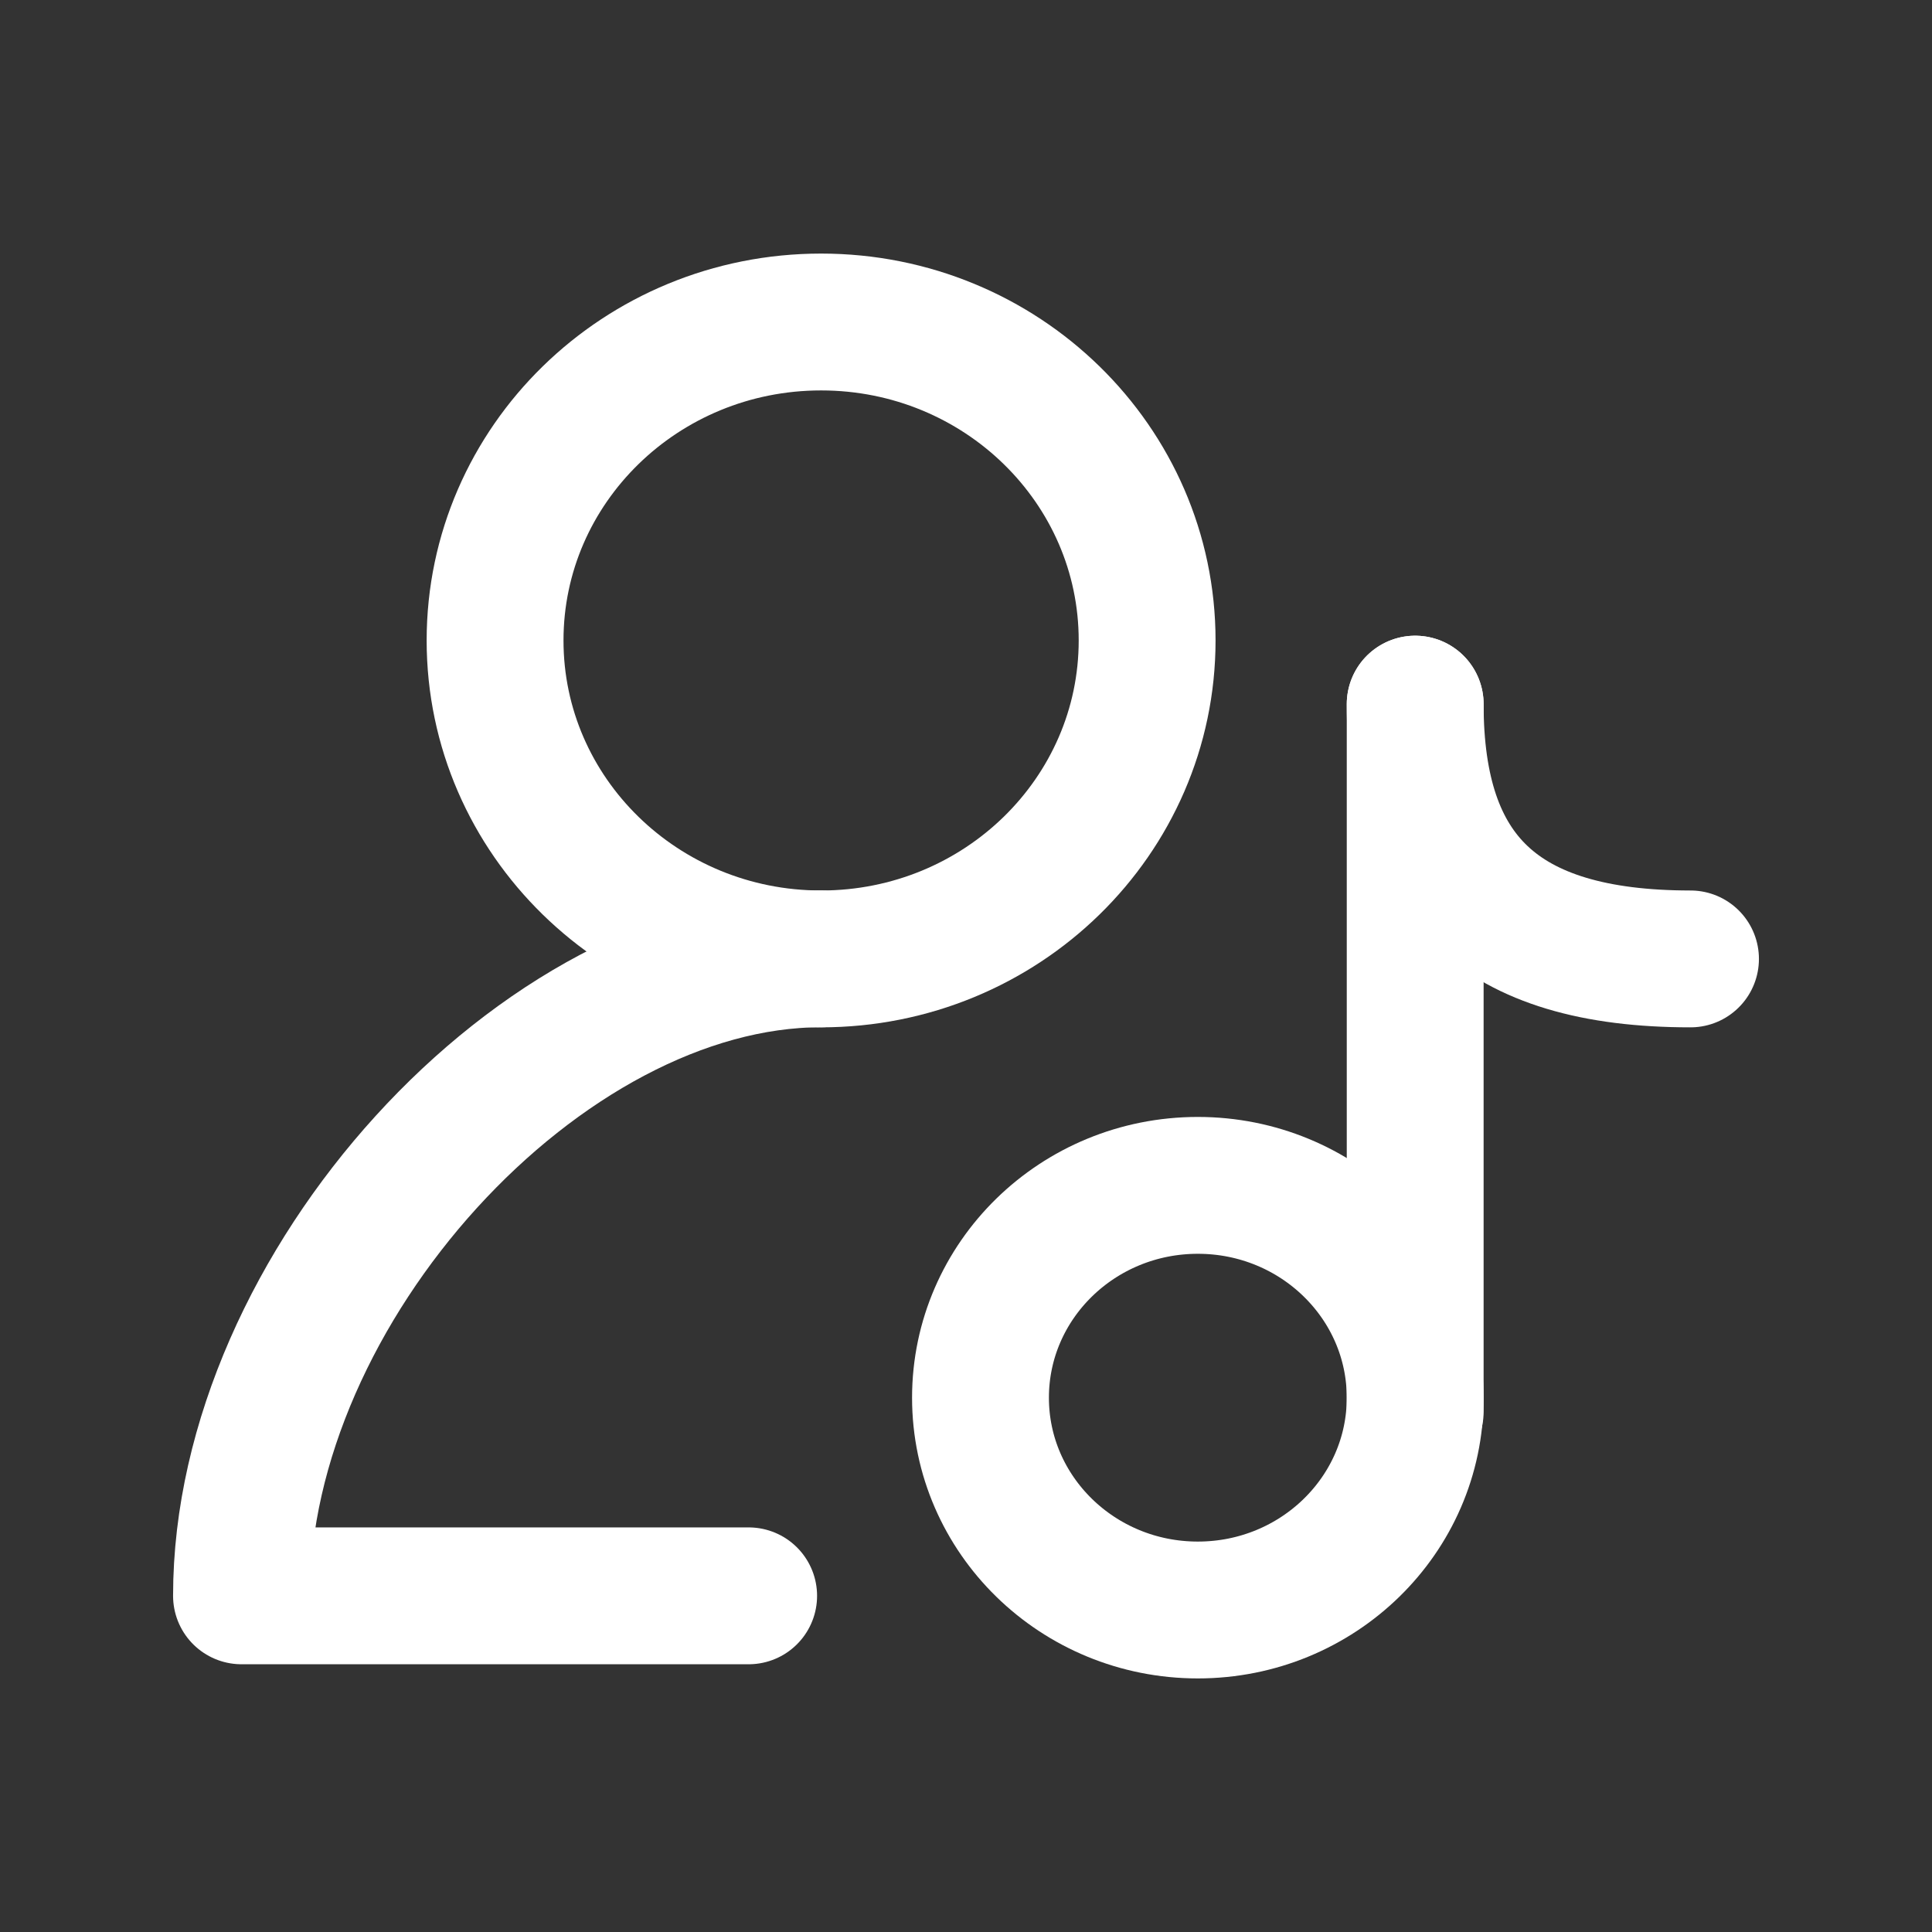
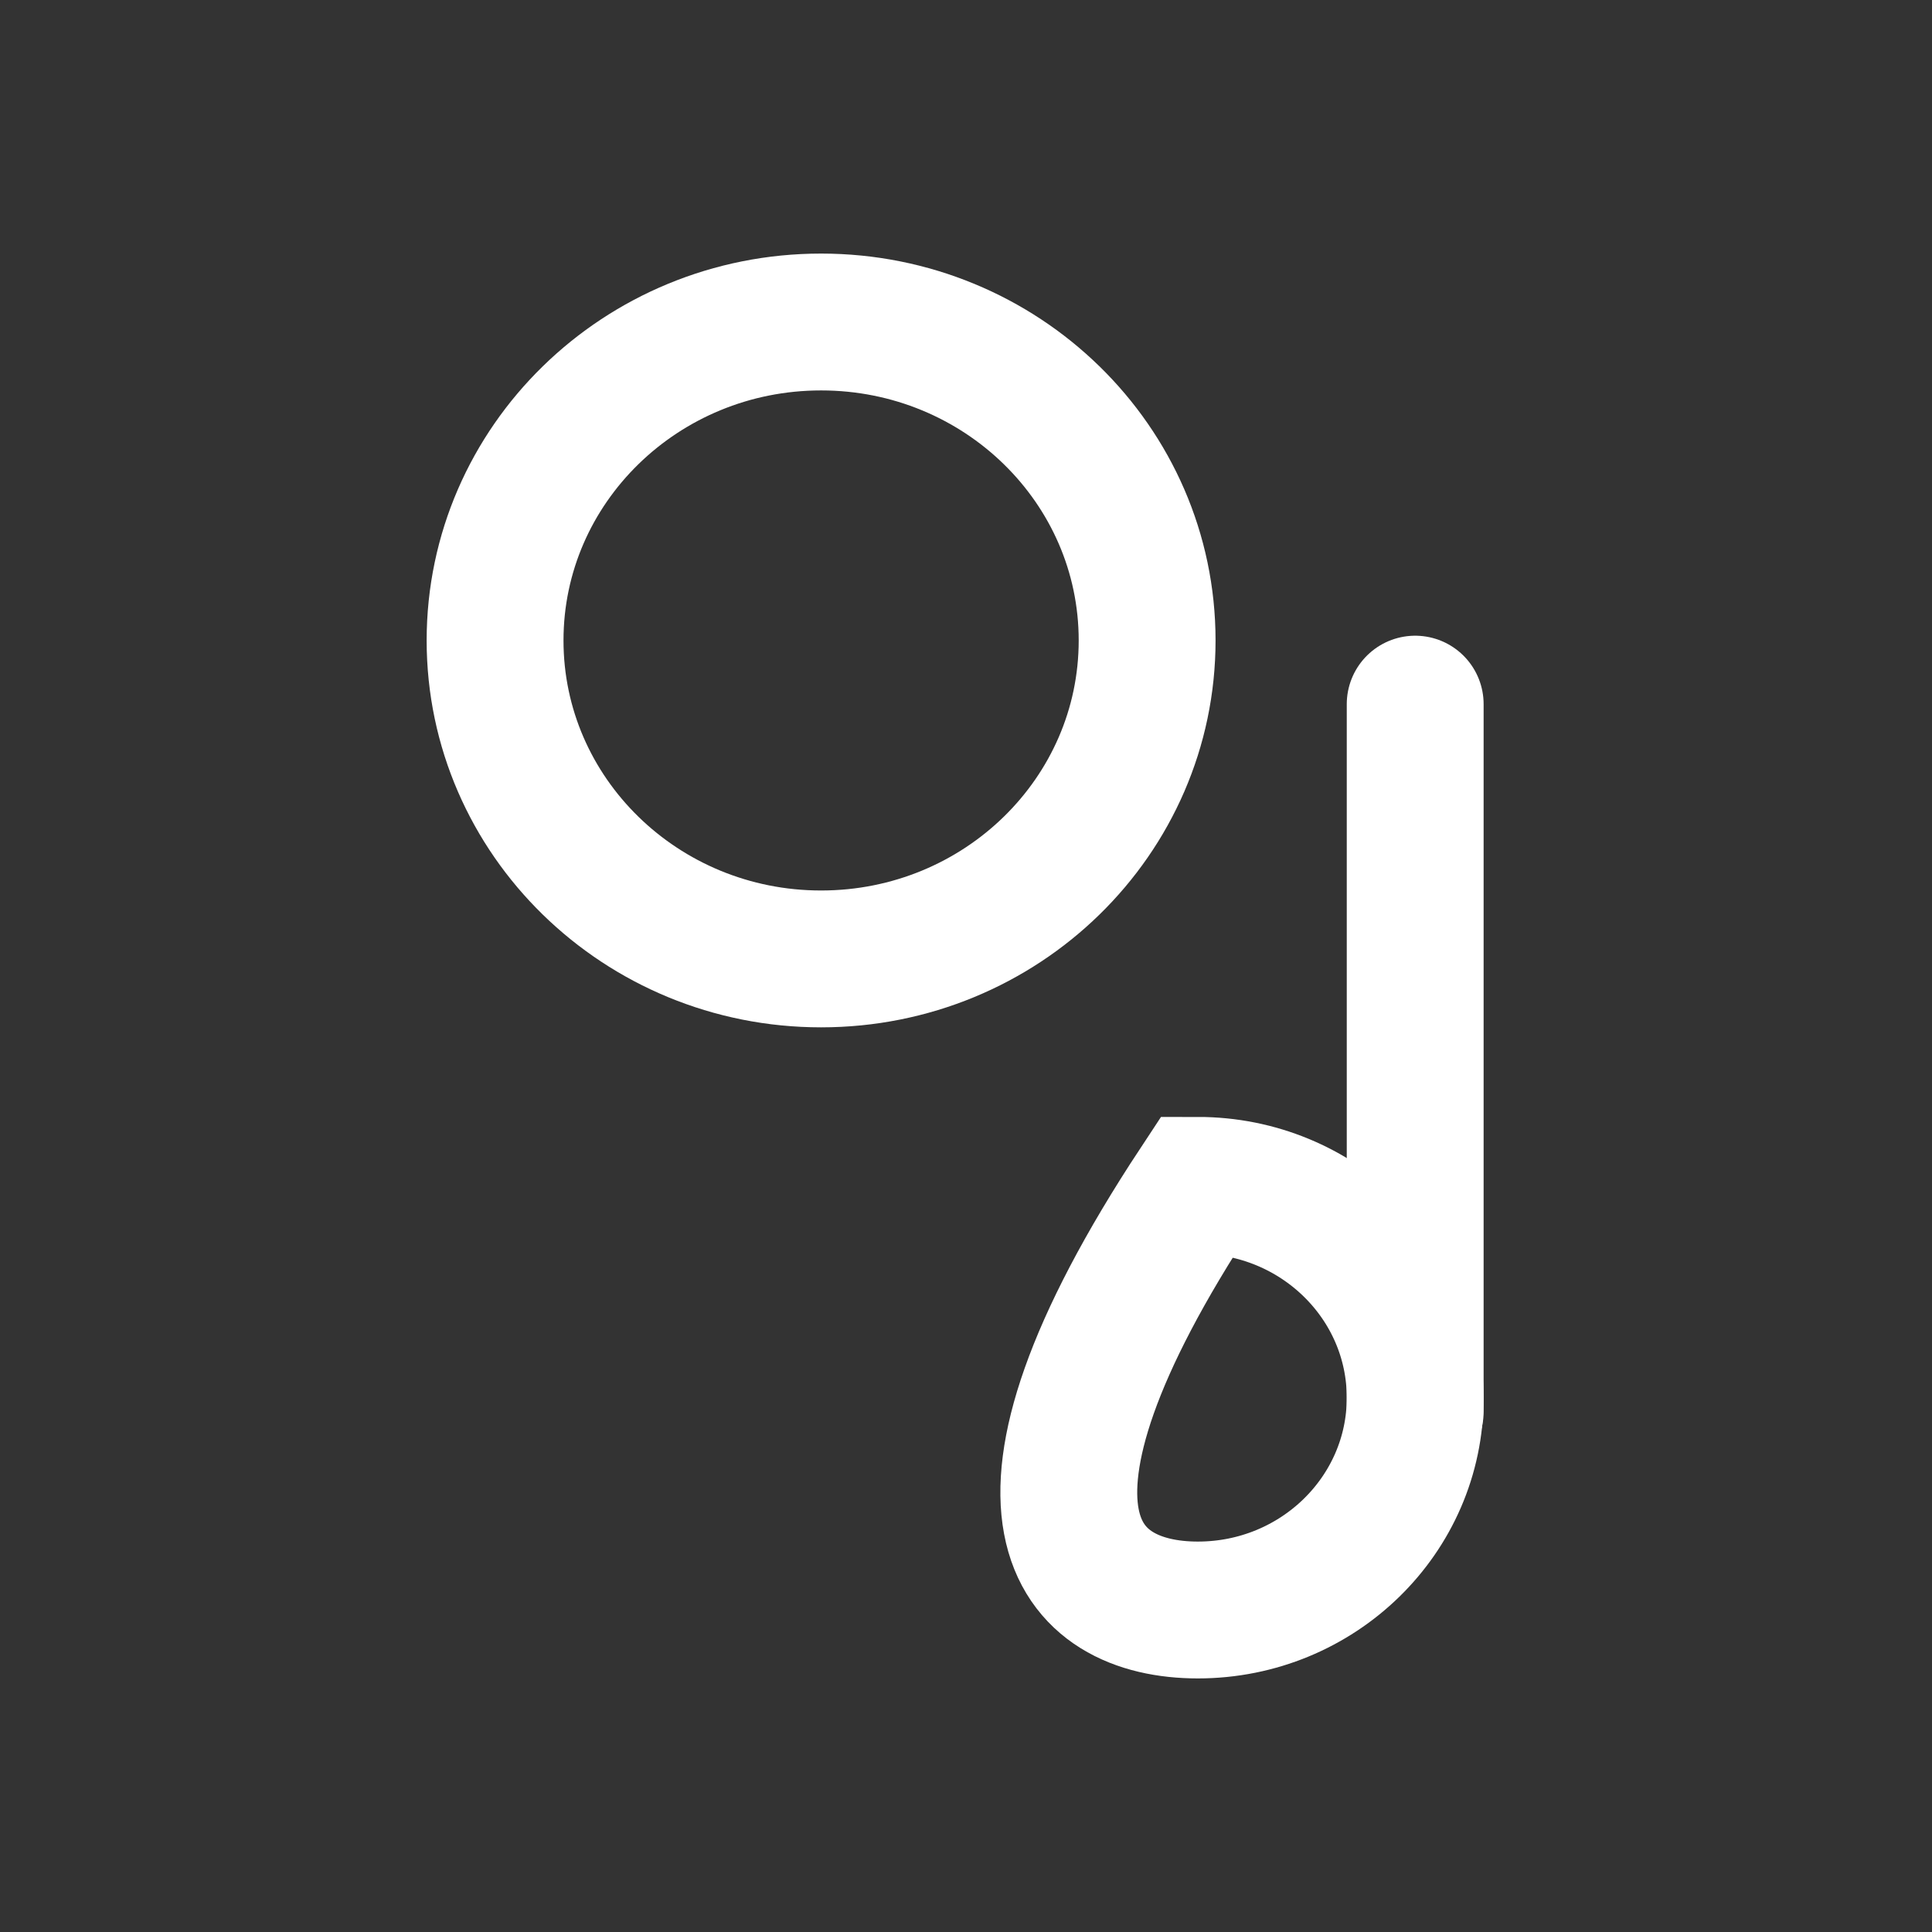
<svg xmlns="http://www.w3.org/2000/svg" width="24" height="24" viewBox="0 0 24 24" fill="none">
  <rect x="0" y="0" width="24" height="24" fill="#333333" stroke="none" />
-   <path d="M10.2 11.911C6.721 11.911 3 16.001 3 19.824H9.3" stroke="white" stroke-width="1.7" stroke-linecap="round" stroke-linejoin="round" />
  <path d="M17.58 17.538L17.58 13.143L17.58 8.747" stroke="white" stroke-width="1.7" stroke-linecap="round" />
-   <path d="M14.88 20C16.371 20 17.58 18.819 17.58 17.363C17.58 15.906 16.371 14.725 14.88 14.725C13.389 14.725 12.18 15.906 12.18 17.363C12.18 18.819 13.389 20 14.88 20Z" stroke="white" stroke-width="1.7" />
+   <path d="M14.88 20C16.371 20 17.58 18.819 17.58 17.363C17.58 15.906 16.371 14.725 14.88 14.725C12.18 18.819 13.389 20 14.88 20Z" stroke="white" stroke-width="1.7" />
  <path d="M10.2 11.912C12.437 11.912 14.25 10.141 14.25 7.956C14.25 5.771 12.437 4 10.2 4C7.964 4 6.15 5.771 6.15 7.956C6.15 10.141 7.964 11.912 10.2 11.912Z" stroke="white" stroke-width="1.7" />
-   <path d="M21 11.912C18.614 11.912 17.58 10.883 17.58 8.747" stroke="white" stroke-width="1.7" stroke-linecap="round" />
</svg>